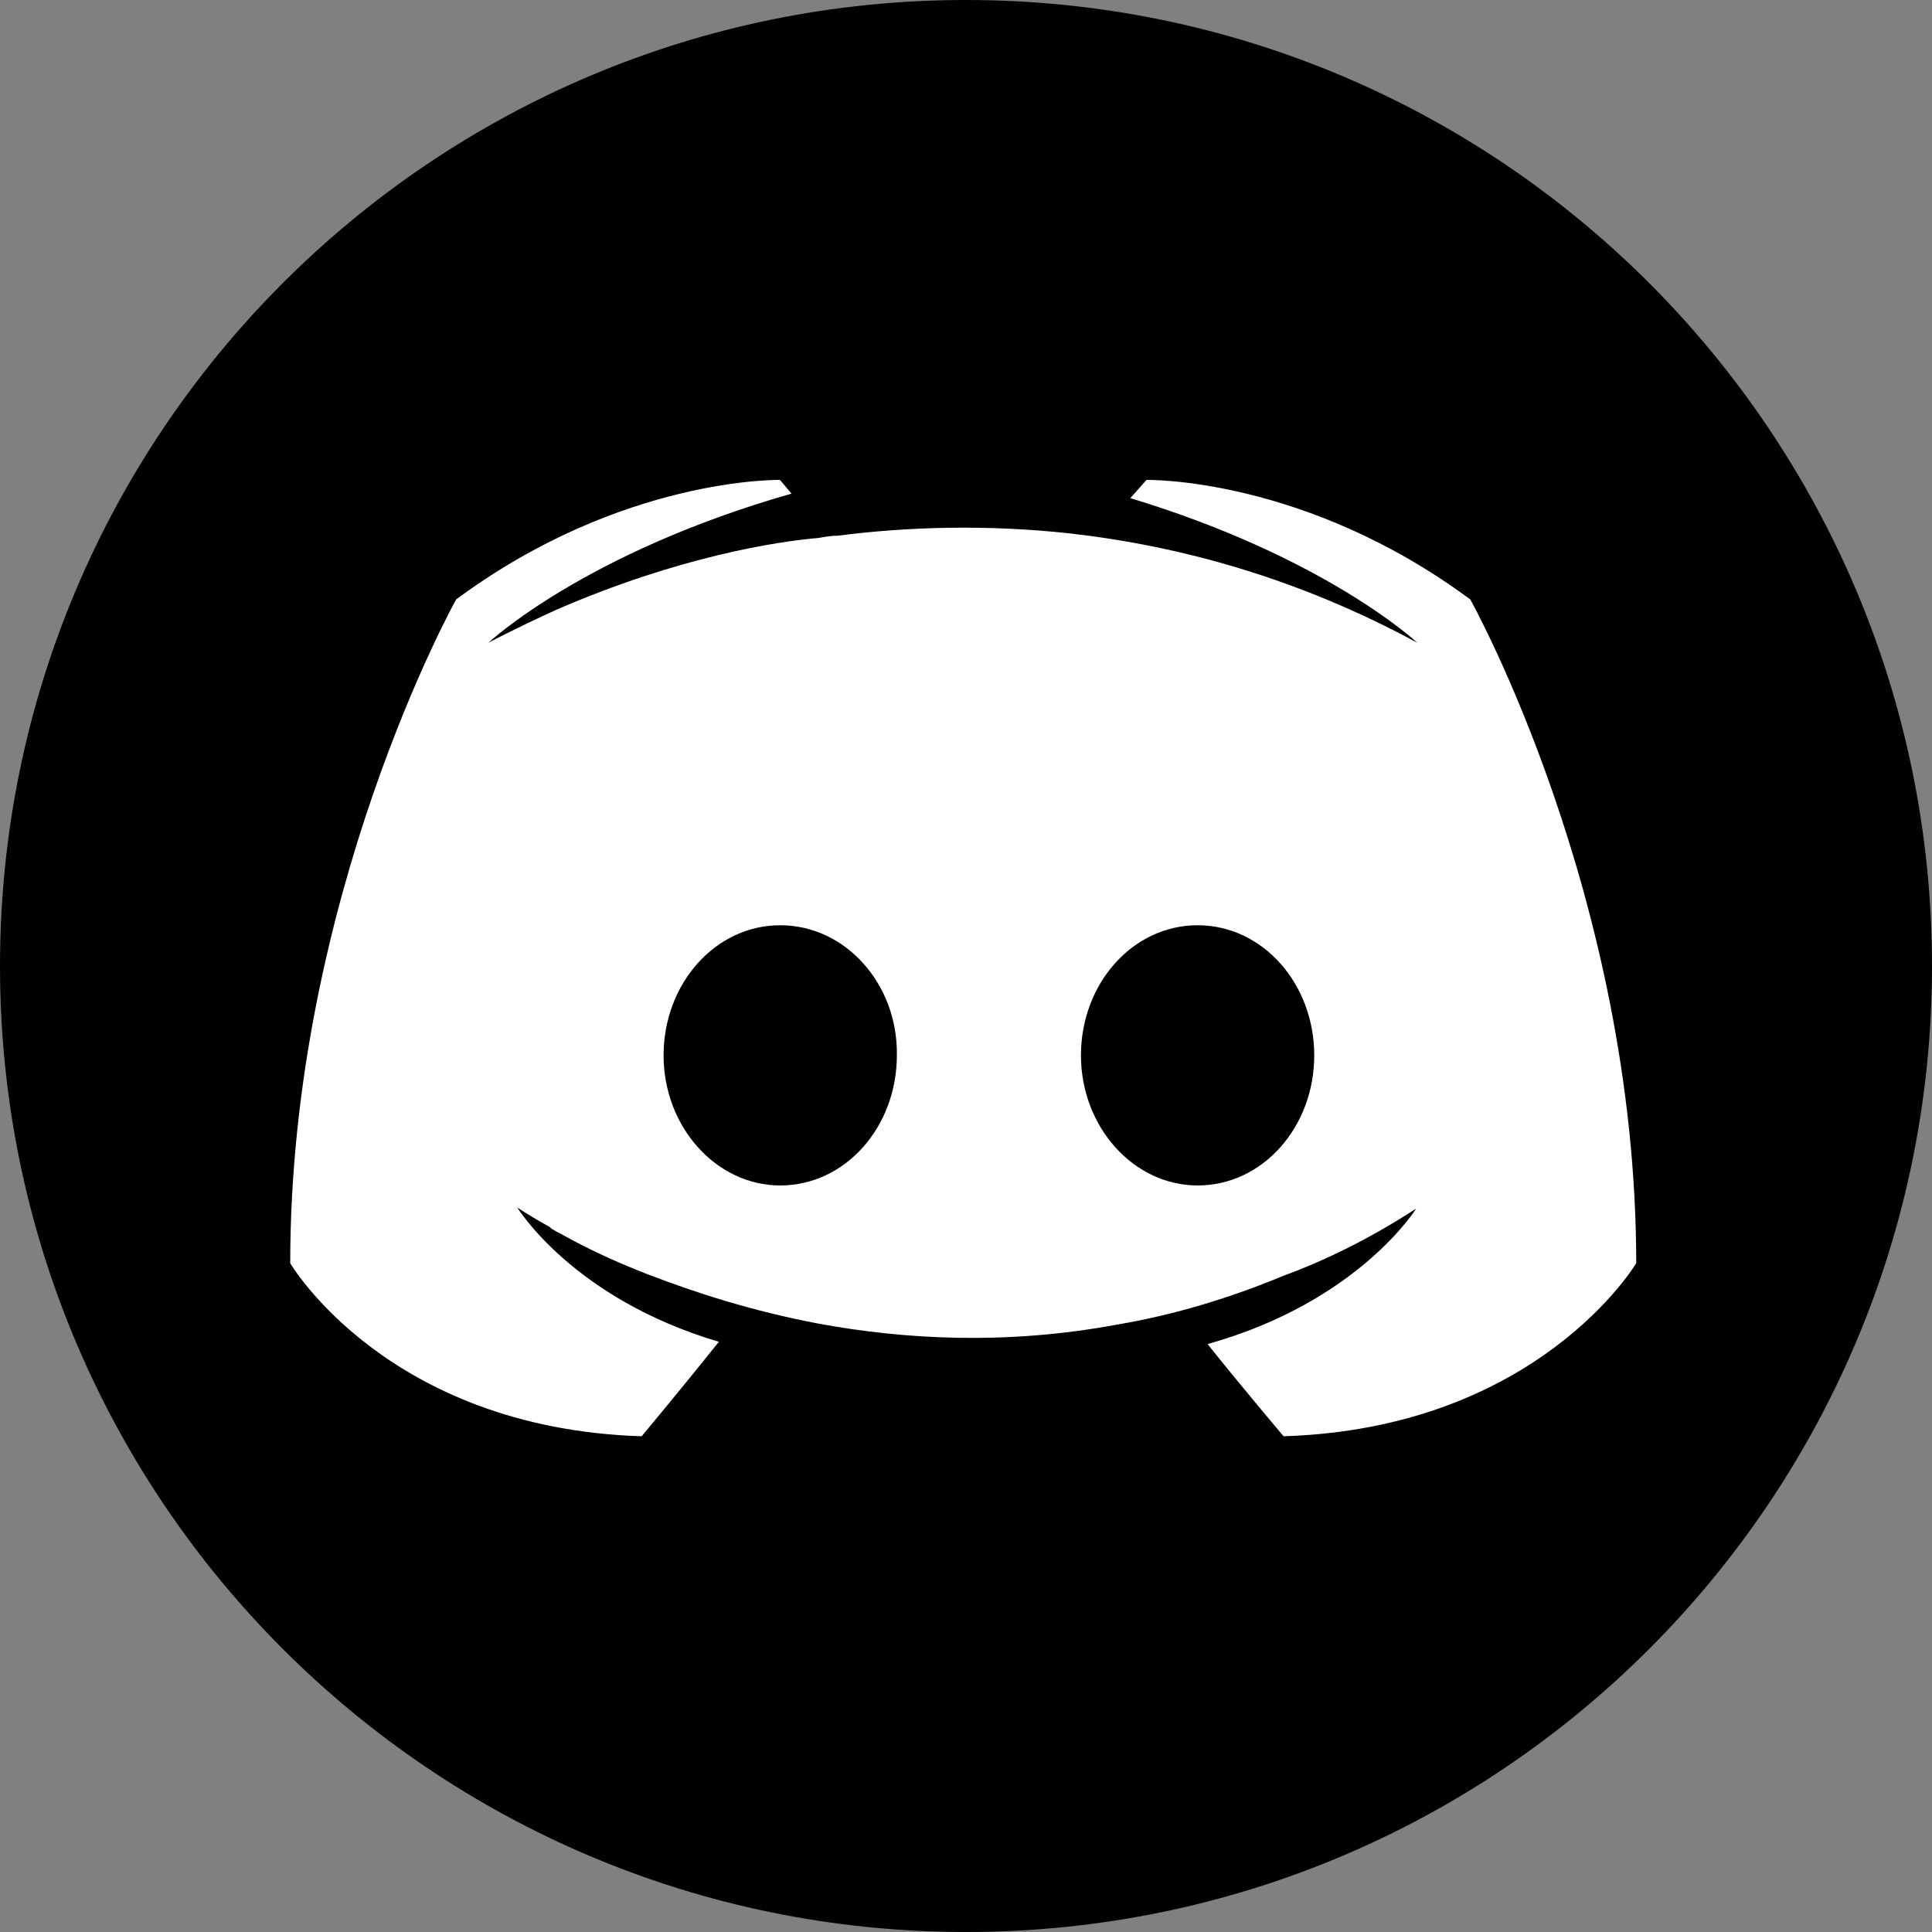
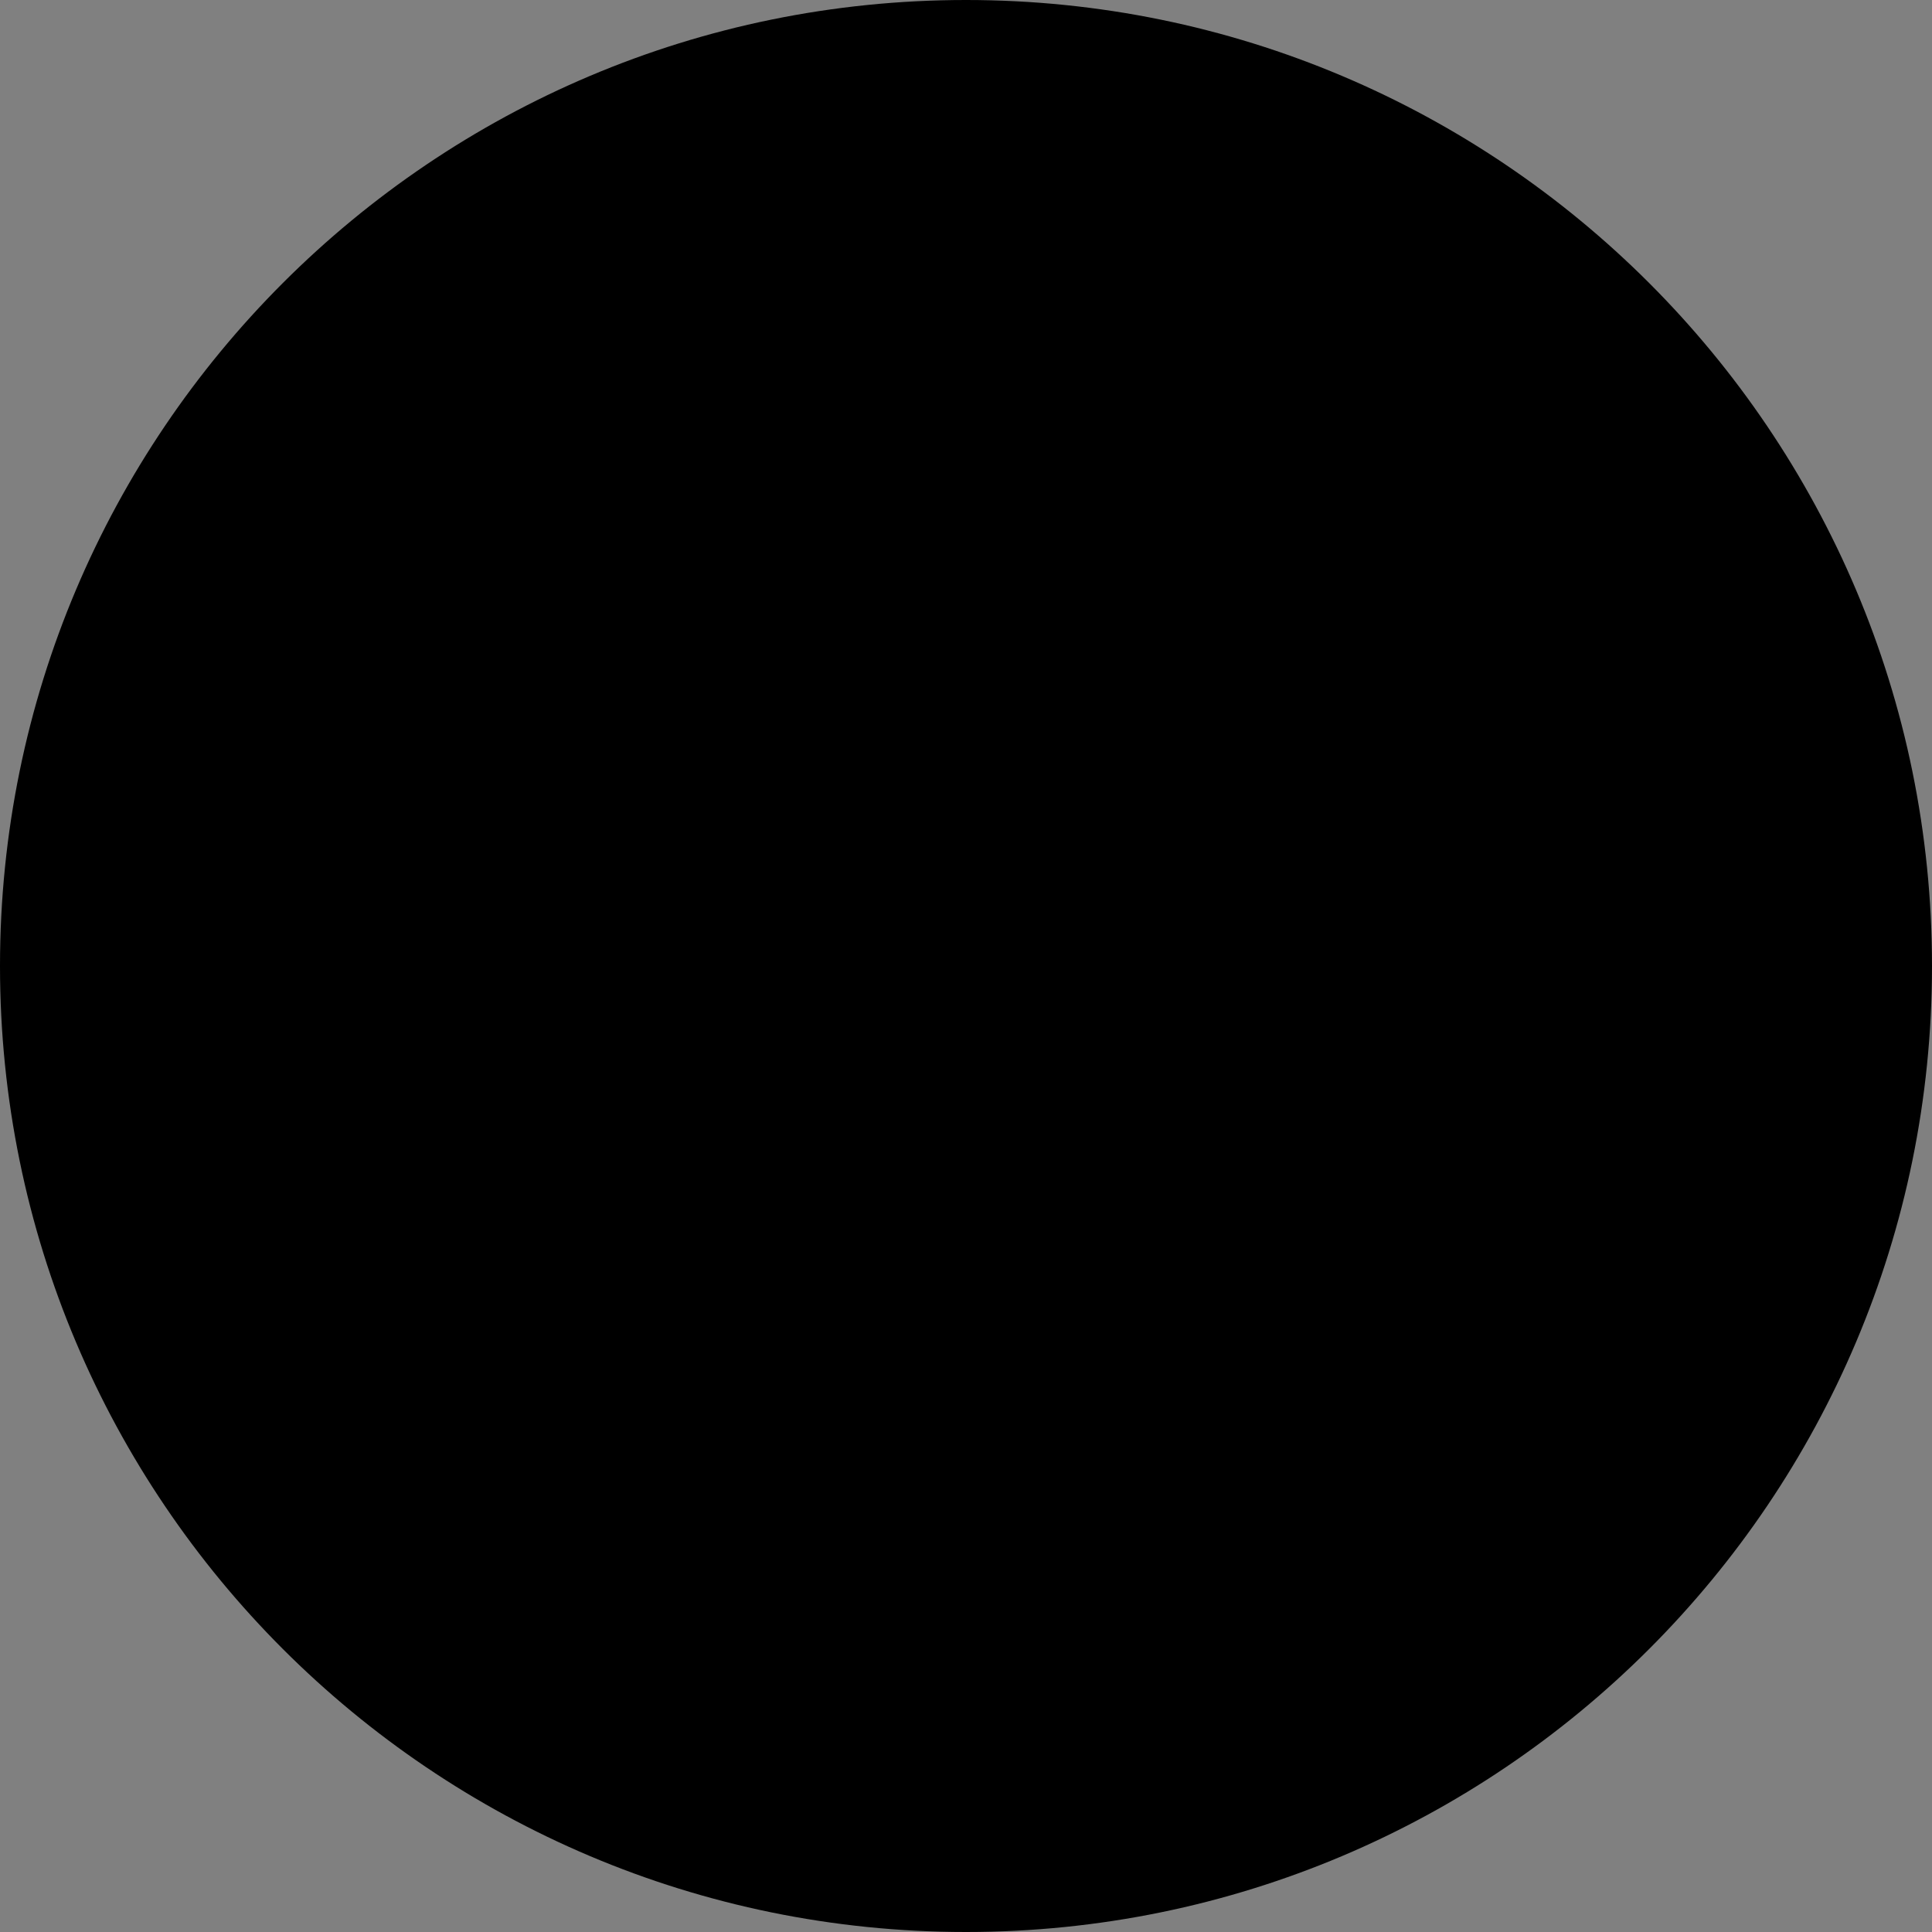
<svg xmlns="http://www.w3.org/2000/svg" width="32" height="32" viewBox="0 0 32 32" fill="none">
  <rect x="0" y="0" width="32" height="32" fill="#808080" stroke="none" />
-   <path fill-rule="evenodd" clip-rule="evenodd" d="M0 16C0 7.163 7.163 0 16 0C24.837 0 32 7.163 32 16C32 24.837 24.837 32 16 32C7.163 32 0 24.837 0 16Z" fill="black" />
-   <path fill-rule="evenodd" clip-rule="evenodd" d="M21.26 23.789C21.26 23.789 20.573 22.978 20.001 22.262C22.501 21.564 23.456 20.018 23.456 20.018C22.673 20.527 21.928 20.885 21.26 21.13C20.306 21.526 19.39 21.79 18.493 21.941C16.66 22.281 14.98 22.186 13.549 21.922C12.461 21.715 11.526 21.413 10.743 21.112C10.304 20.942 9.827 20.734 9.35 20.47C9.321 20.452 9.292 20.437 9.264 20.423L9.264 20.423C9.235 20.409 9.206 20.395 9.178 20.376C9.14 20.357 9.12 20.338 9.101 20.32C8.758 20.131 8.567 19.999 8.567 19.999C8.567 19.999 9.483 21.508 11.907 22.224C11.335 22.941 10.628 23.789 10.628 23.789C6.41 23.657 4.807 20.923 4.807 20.923C4.807 14.851 7.555 9.929 7.555 9.929C10.304 7.893 12.919 7.949 12.919 7.949L13.11 8.176C9.674 9.156 8.09 10.646 8.09 10.646C8.09 10.646 8.51 10.42 9.216 10.099C11.258 9.213 12.881 8.968 13.549 8.911L13.592 8.904C13.688 8.888 13.773 8.873 13.873 8.873C15.038 8.723 16.355 8.685 17.729 8.836C19.543 9.043 21.489 9.571 23.475 10.646C23.475 10.646 21.967 9.232 18.722 8.251L18.989 7.949C18.989 7.949 21.604 7.893 24.353 9.929C24.353 9.929 27.101 14.851 27.101 20.923C27.101 20.923 25.479 23.657 21.26 23.789ZM12.923 15.325C11.844 15.325 10.991 16.296 10.991 17.48C10.991 18.665 11.862 19.635 12.923 19.635C14.002 19.635 14.855 18.665 14.855 17.48C14.873 16.296 14.002 15.325 12.923 15.325ZM17.904 17.48C17.904 16.296 18.757 15.325 19.836 15.325C20.916 15.325 21.768 16.296 21.768 17.48C21.768 18.665 20.916 19.635 19.836 19.635C18.776 19.635 17.904 18.665 17.904 17.48Z" fill="white" />
+   <path fill-rule="evenodd" clip-rule="evenodd" d="M0 16C0 7.163 7.163 0 16 0C24.837 0 32 7.163 32 16C32 24.837 24.837 32 16 32C7.163 32 0 24.837 0 16" fill="black" />
</svg>